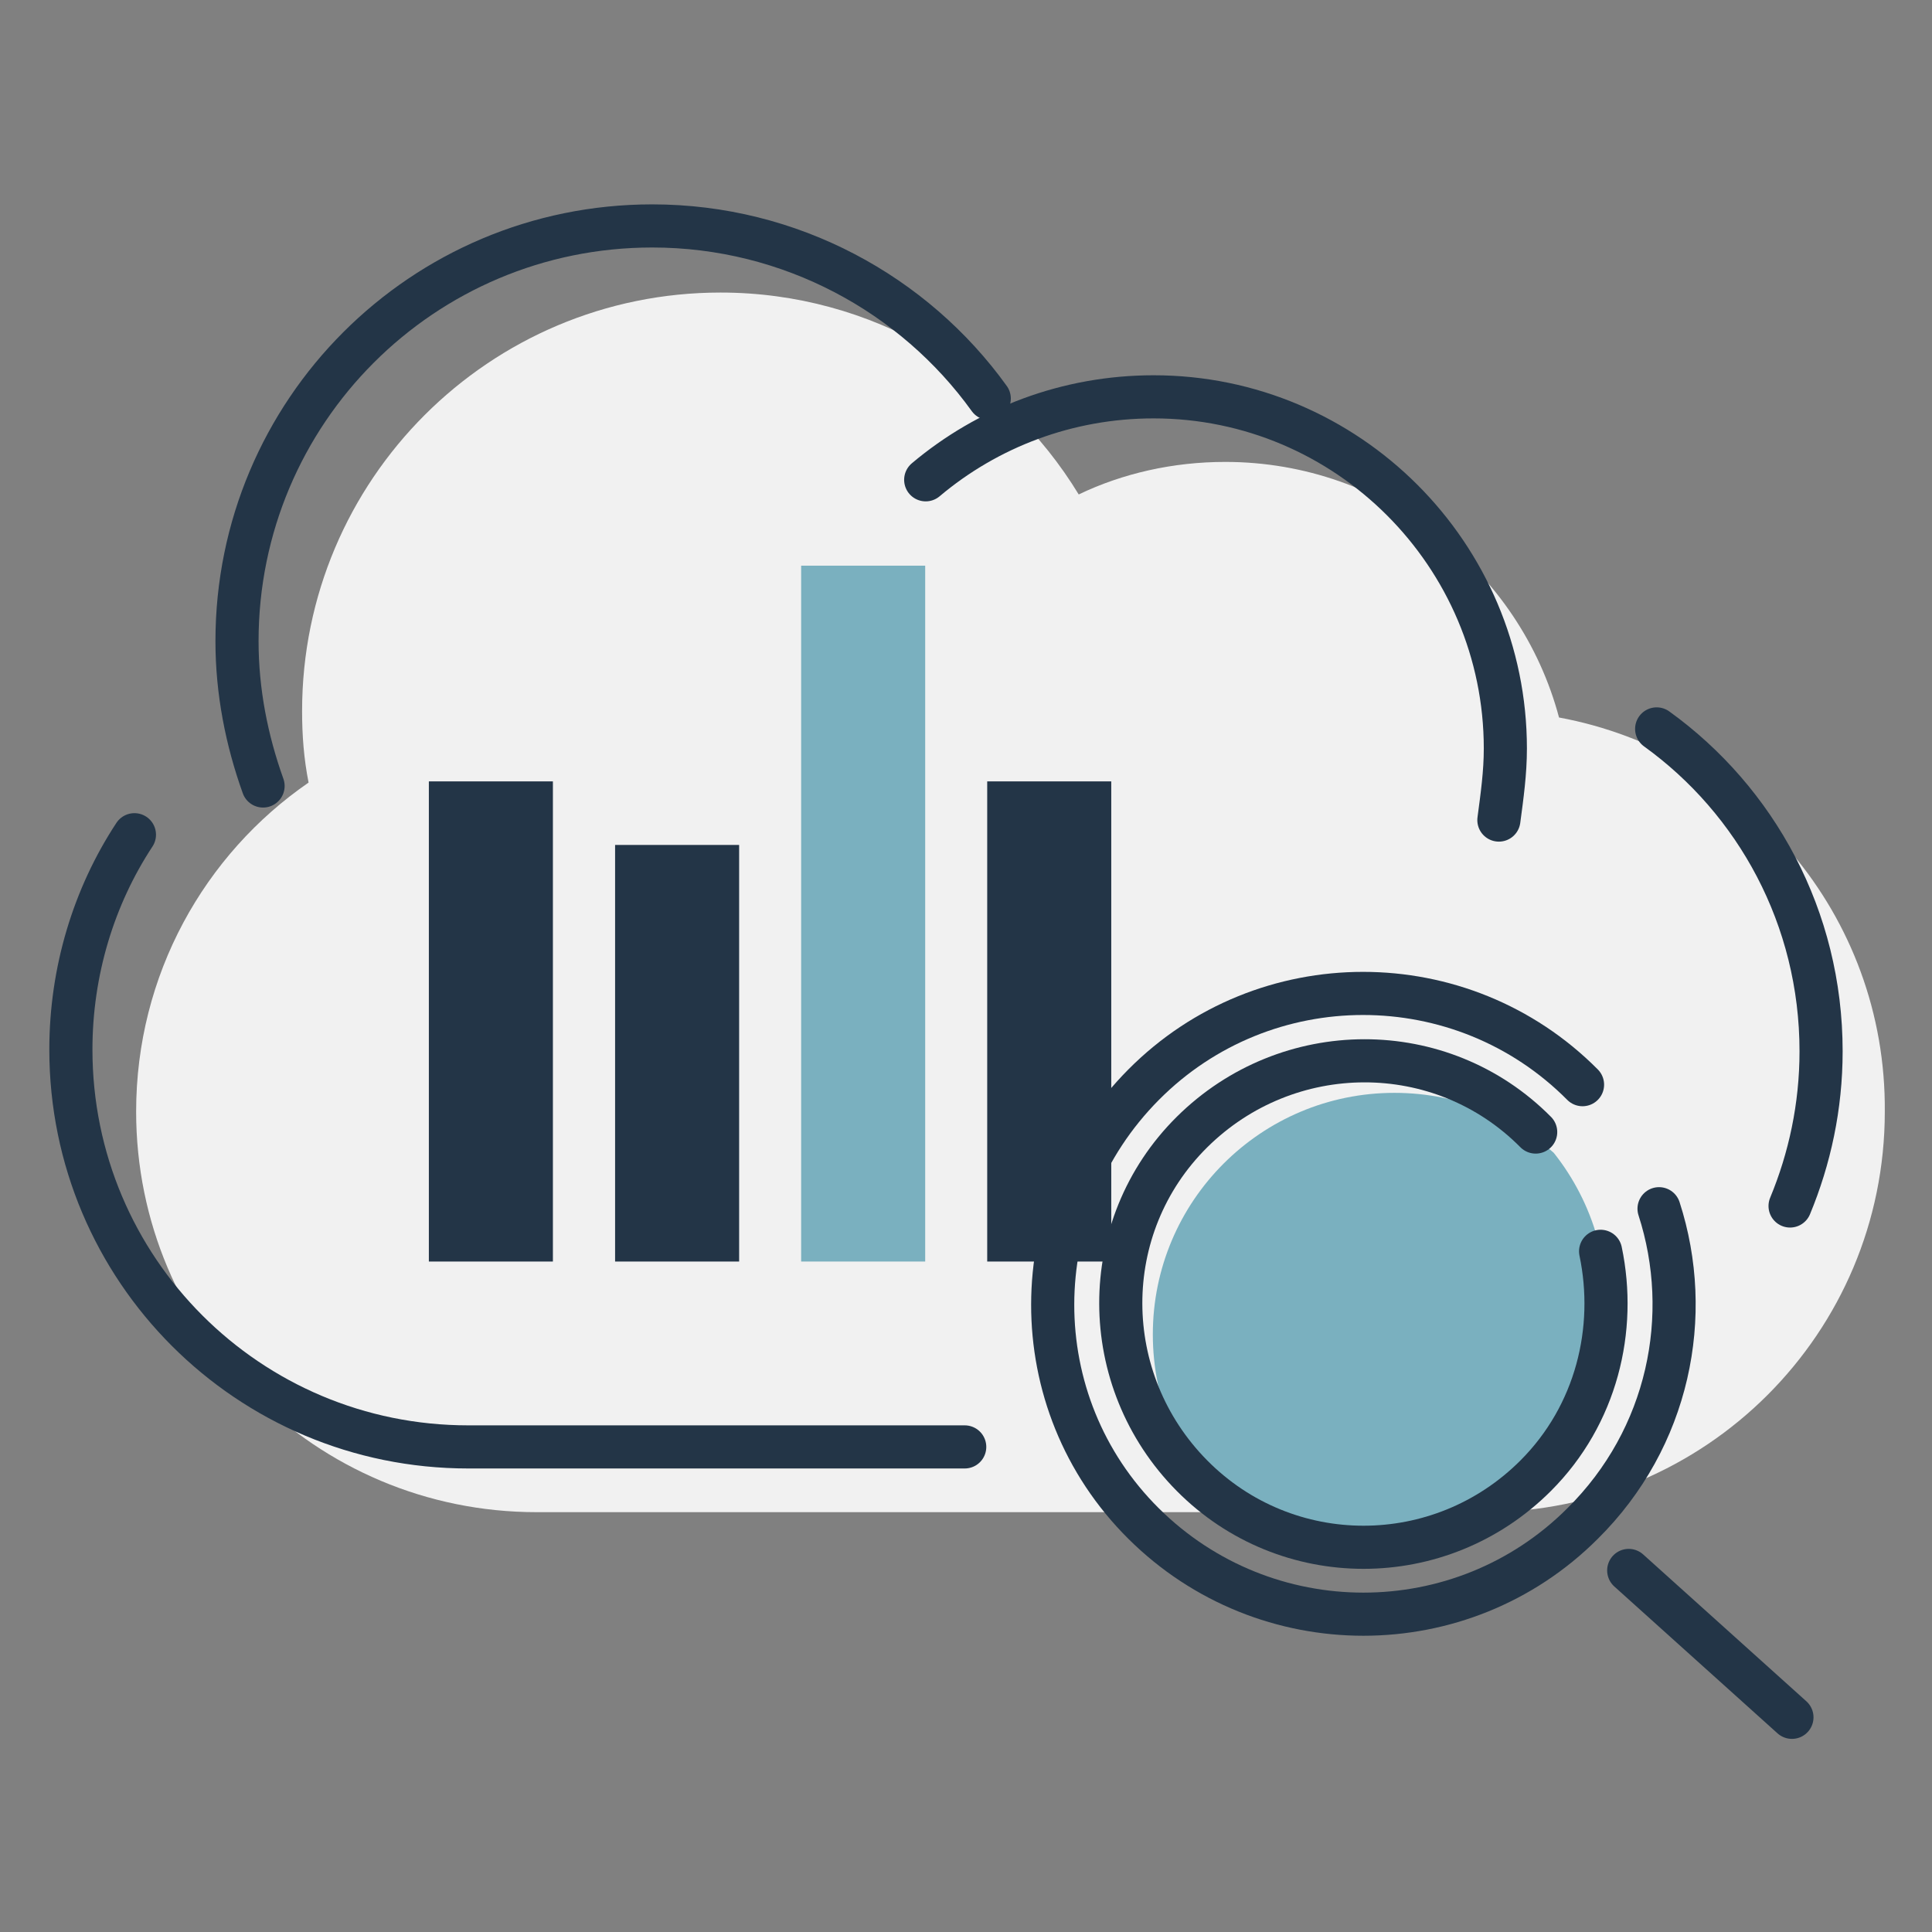
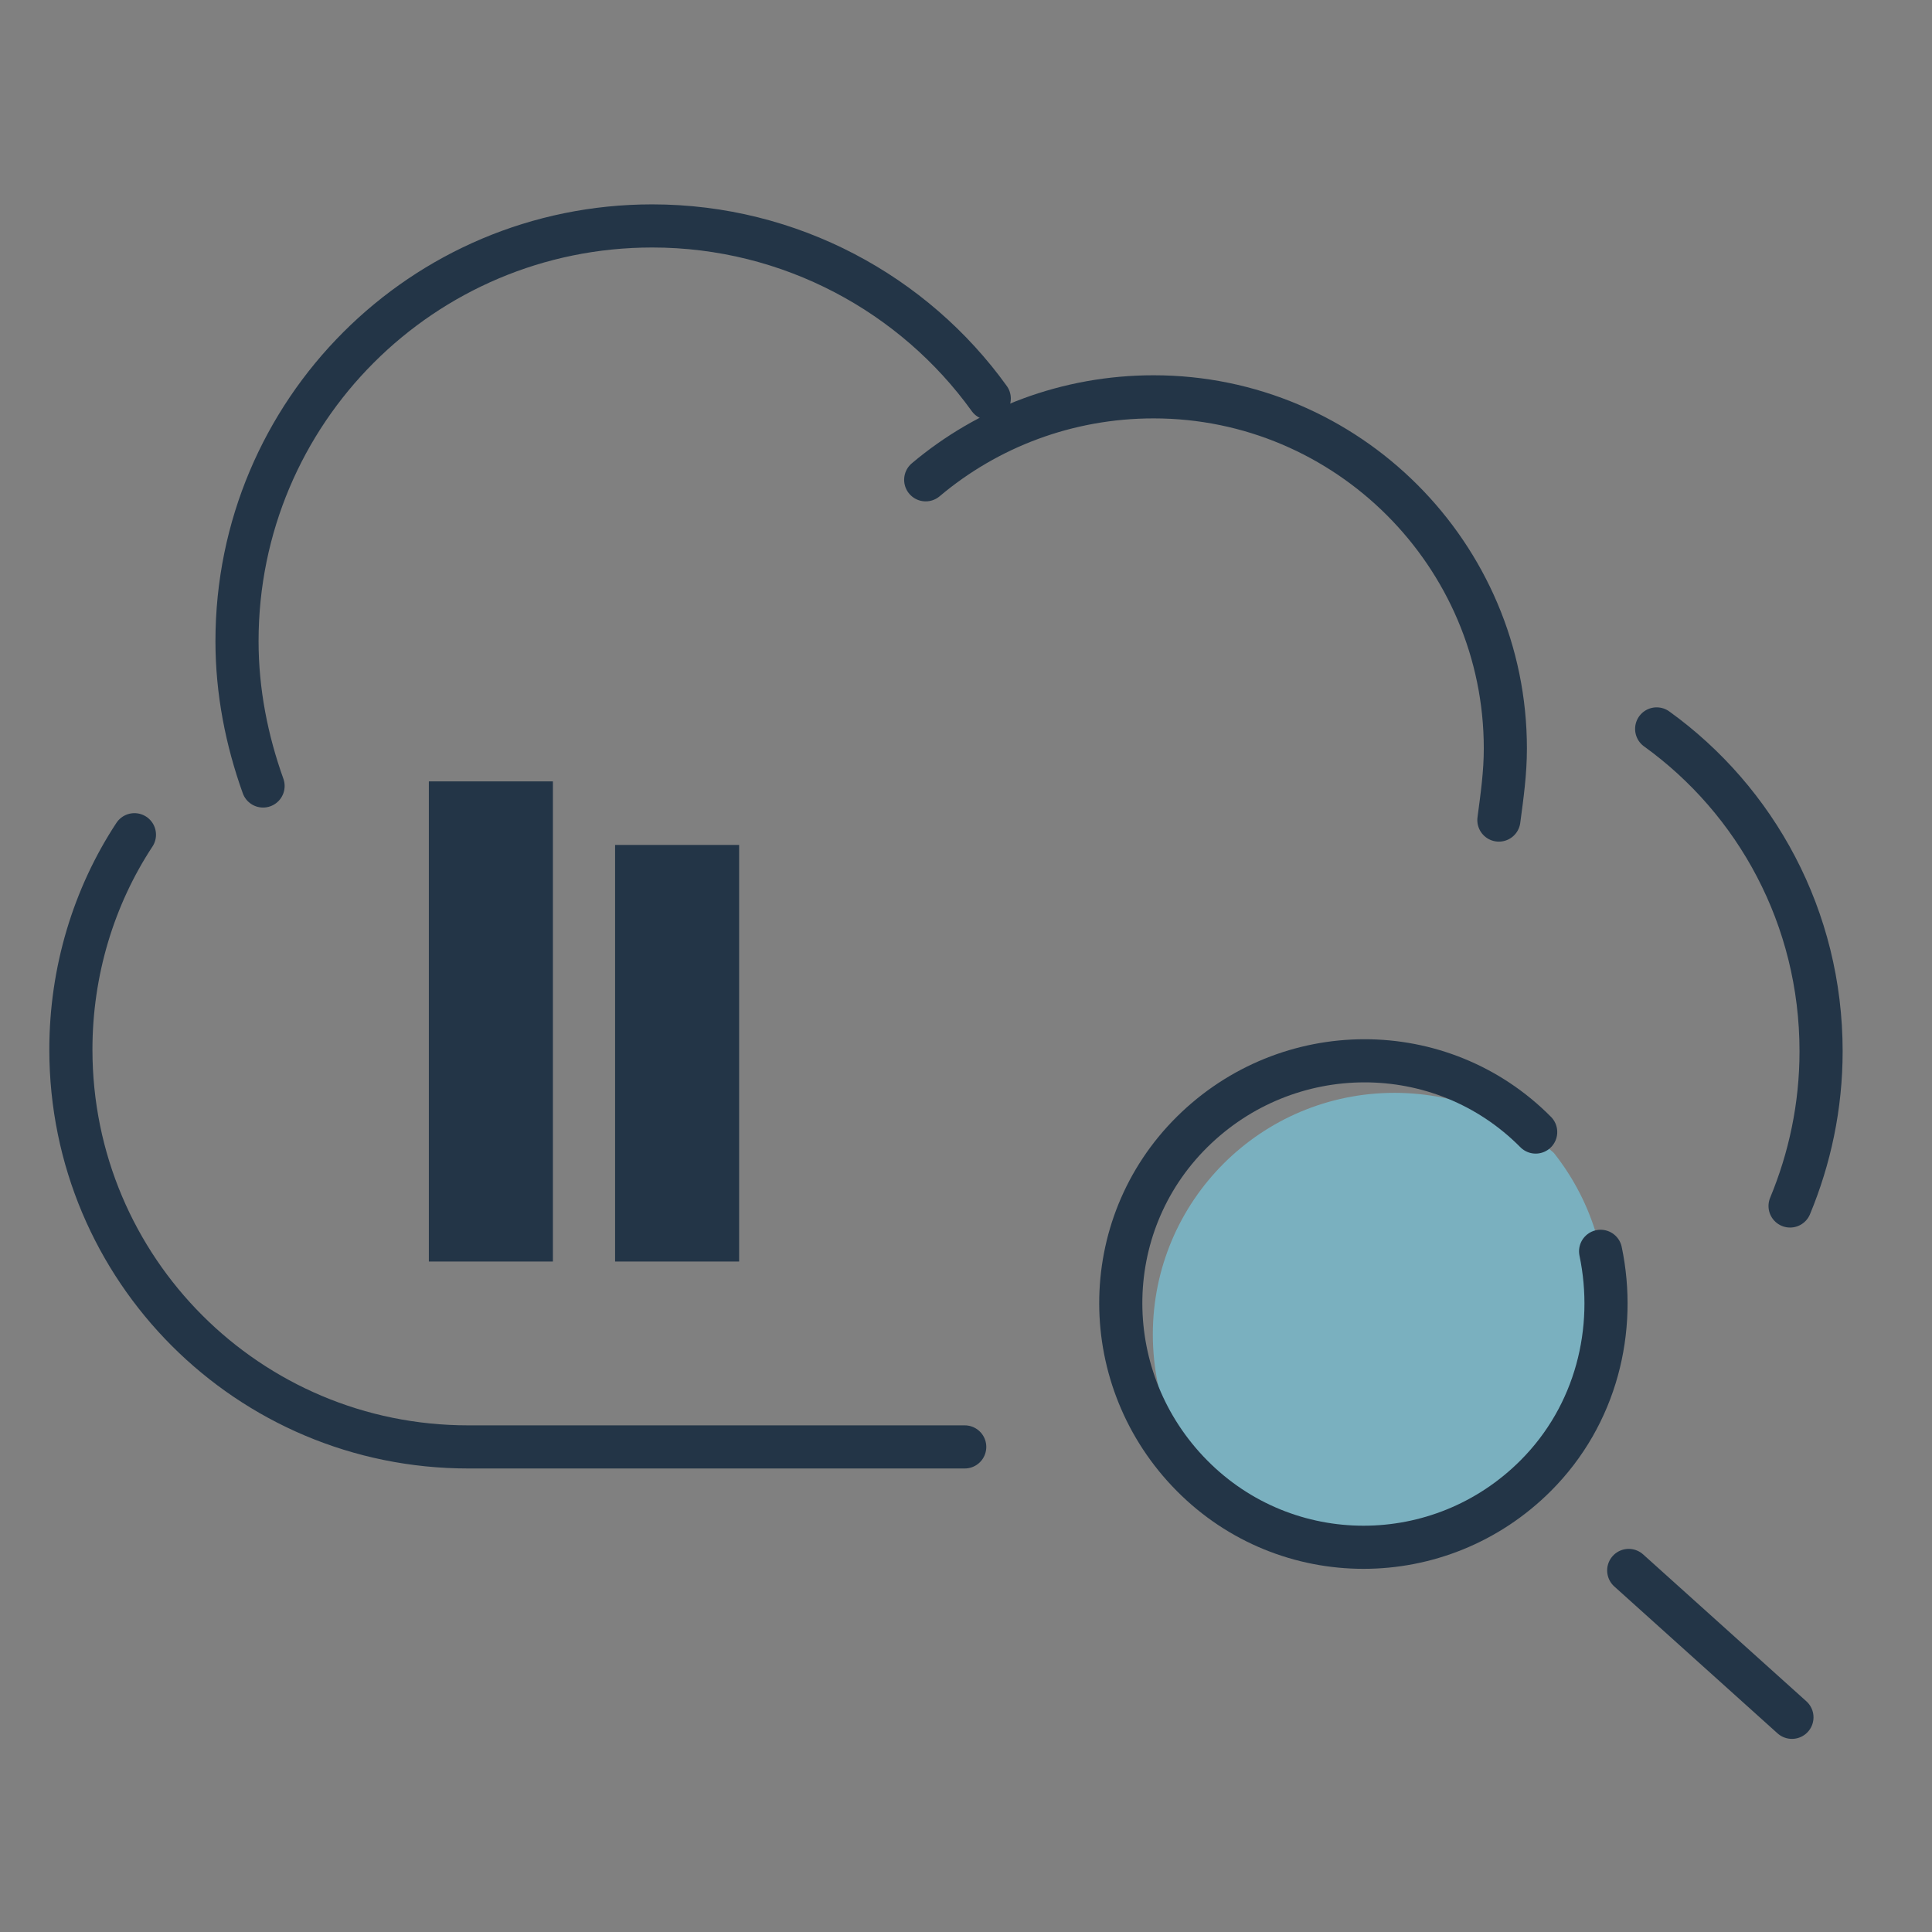
<svg xmlns="http://www.w3.org/2000/svg" xmlns:xlink="http://www.w3.org/1999/xlink" version="1.1" id="レイヤー_1" x="0px" y="0px" viewBox="0 0 113.39 113.39" style="enable-background:new 0 0 113.39 113.39;" xml:space="preserve">
  <rect x="0" y="0" width="113.39" height="113.39" fill="#808080" stroke="none" />
  <style type="text/css">
	.st0{fill:#F1F1F1;}
	.st1{fill:none;stroke:#233547;stroke-width:2.531;stroke-linecap:round;stroke-miterlimit:10;}
	.st2{fill:#233547;}
	.st3{fill:#7AB0BF;}
	.st4{clip-path:url(#SVGID_2_);fill:#7AB0BF;}
</style>
  <g>
    <g>
      <g>
-         <path class="st0" d="M91.5,42.11c-2.29-8.6-10.22-15-19.59-15c-3.06,0-6.02,0.67-8.6,1.91c-4.3-7.07-12.14-11.85-21.02-11.85     c-13.57,0-24.56,10.99-24.56,24.56c0,1.43,0.1,2.77,0.38,4.2C12,50.14,7.99,57.21,7.99,65.24c0,13,10.51,23.51,23.51,23.51h54.94     l0,0c0.19,0,0.48,0,0.67,0c13,0,23.51-10.51,23.51-23.51C110.71,53.67,102.39,44.12,91.5,42.11z" />
        <g>
          <path class="st1" d="M15.44,46.13c-0.96-2.68-1.53-5.54-1.53-8.5c0-13.47,10.89-24.37,24.37-24.37      c8.12,0,15.38,4.01,19.78,10.13" />
          <path class="st1" d="M54.33,28.16c3.63-3.06,8.31-4.87,13.38-4.87c11.37,0,20.64,9.27,20.64,20.64c0,1.43-0.19,2.77-0.38,4.2" />
          <path class="st1" d="M97.23,42.78c5.83,4.2,9.65,11.08,9.65,18.92c0,3.25-0.67,6.31-1.82,9.08" />
          <path class="st1" d="M56.62,84.92H27.48c-12.9,0-23.32-10.42-23.32-23.32c0-4.59,1.34-8.98,3.73-12.61" />
        </g>
      </g>
    </g>
    <rect x="36.1" y="49.59" class="st2" width="7.28" height="24.45" />
-     <rect x="47.02" y="33.2" class="st3" width="7.28" height="40.84" />
-     <rect x="57.94" y="45.86" class="st2" width="7.28" height="28.18" />
    <rect x="25.17" y="45.86" class="st2" width="7.28" height="28.18" />
    <g>
      <g>
        <g>
          <g>
            <g>
              <defs>
                <circle id="SVGID_1_" cx="80" cy="76.53" r="14.28" />
              </defs>
              <clipPath id="SVGID_2_">
                <use xlink:href="#SVGID_1_" style="overflow:visible;" />
              </clipPath>
              <circle class="st4" cx="81.84" cy="78.32" r="14.18" />
            </g>
          </g>
        </g>
      </g>
-       <path class="st1" d="M97.37,70.94c2.03,6.27,0.58,13.46-4.49,18.48c-7.09,7.09-18.62,7.09-25.76,0c-7.14-7.09-7.09-18.62,0-25.76    s18.67-7.14,25.76,0" />
      <path class="st1" d="M93.94,73.44c0.96,4.58-0.24,9.6-3.81,13.17c-5.6,5.6-14.62,5.6-20.17,0c-5.55-5.6-5.6-14.62,0-20.17    c5.6-5.55,14.62-5.6,20.17,0" />
      <line class="st1" x1="95.59" y1="92.17" x2="105.17" y2="100.79" />
    </g>
  </g>
</svg>